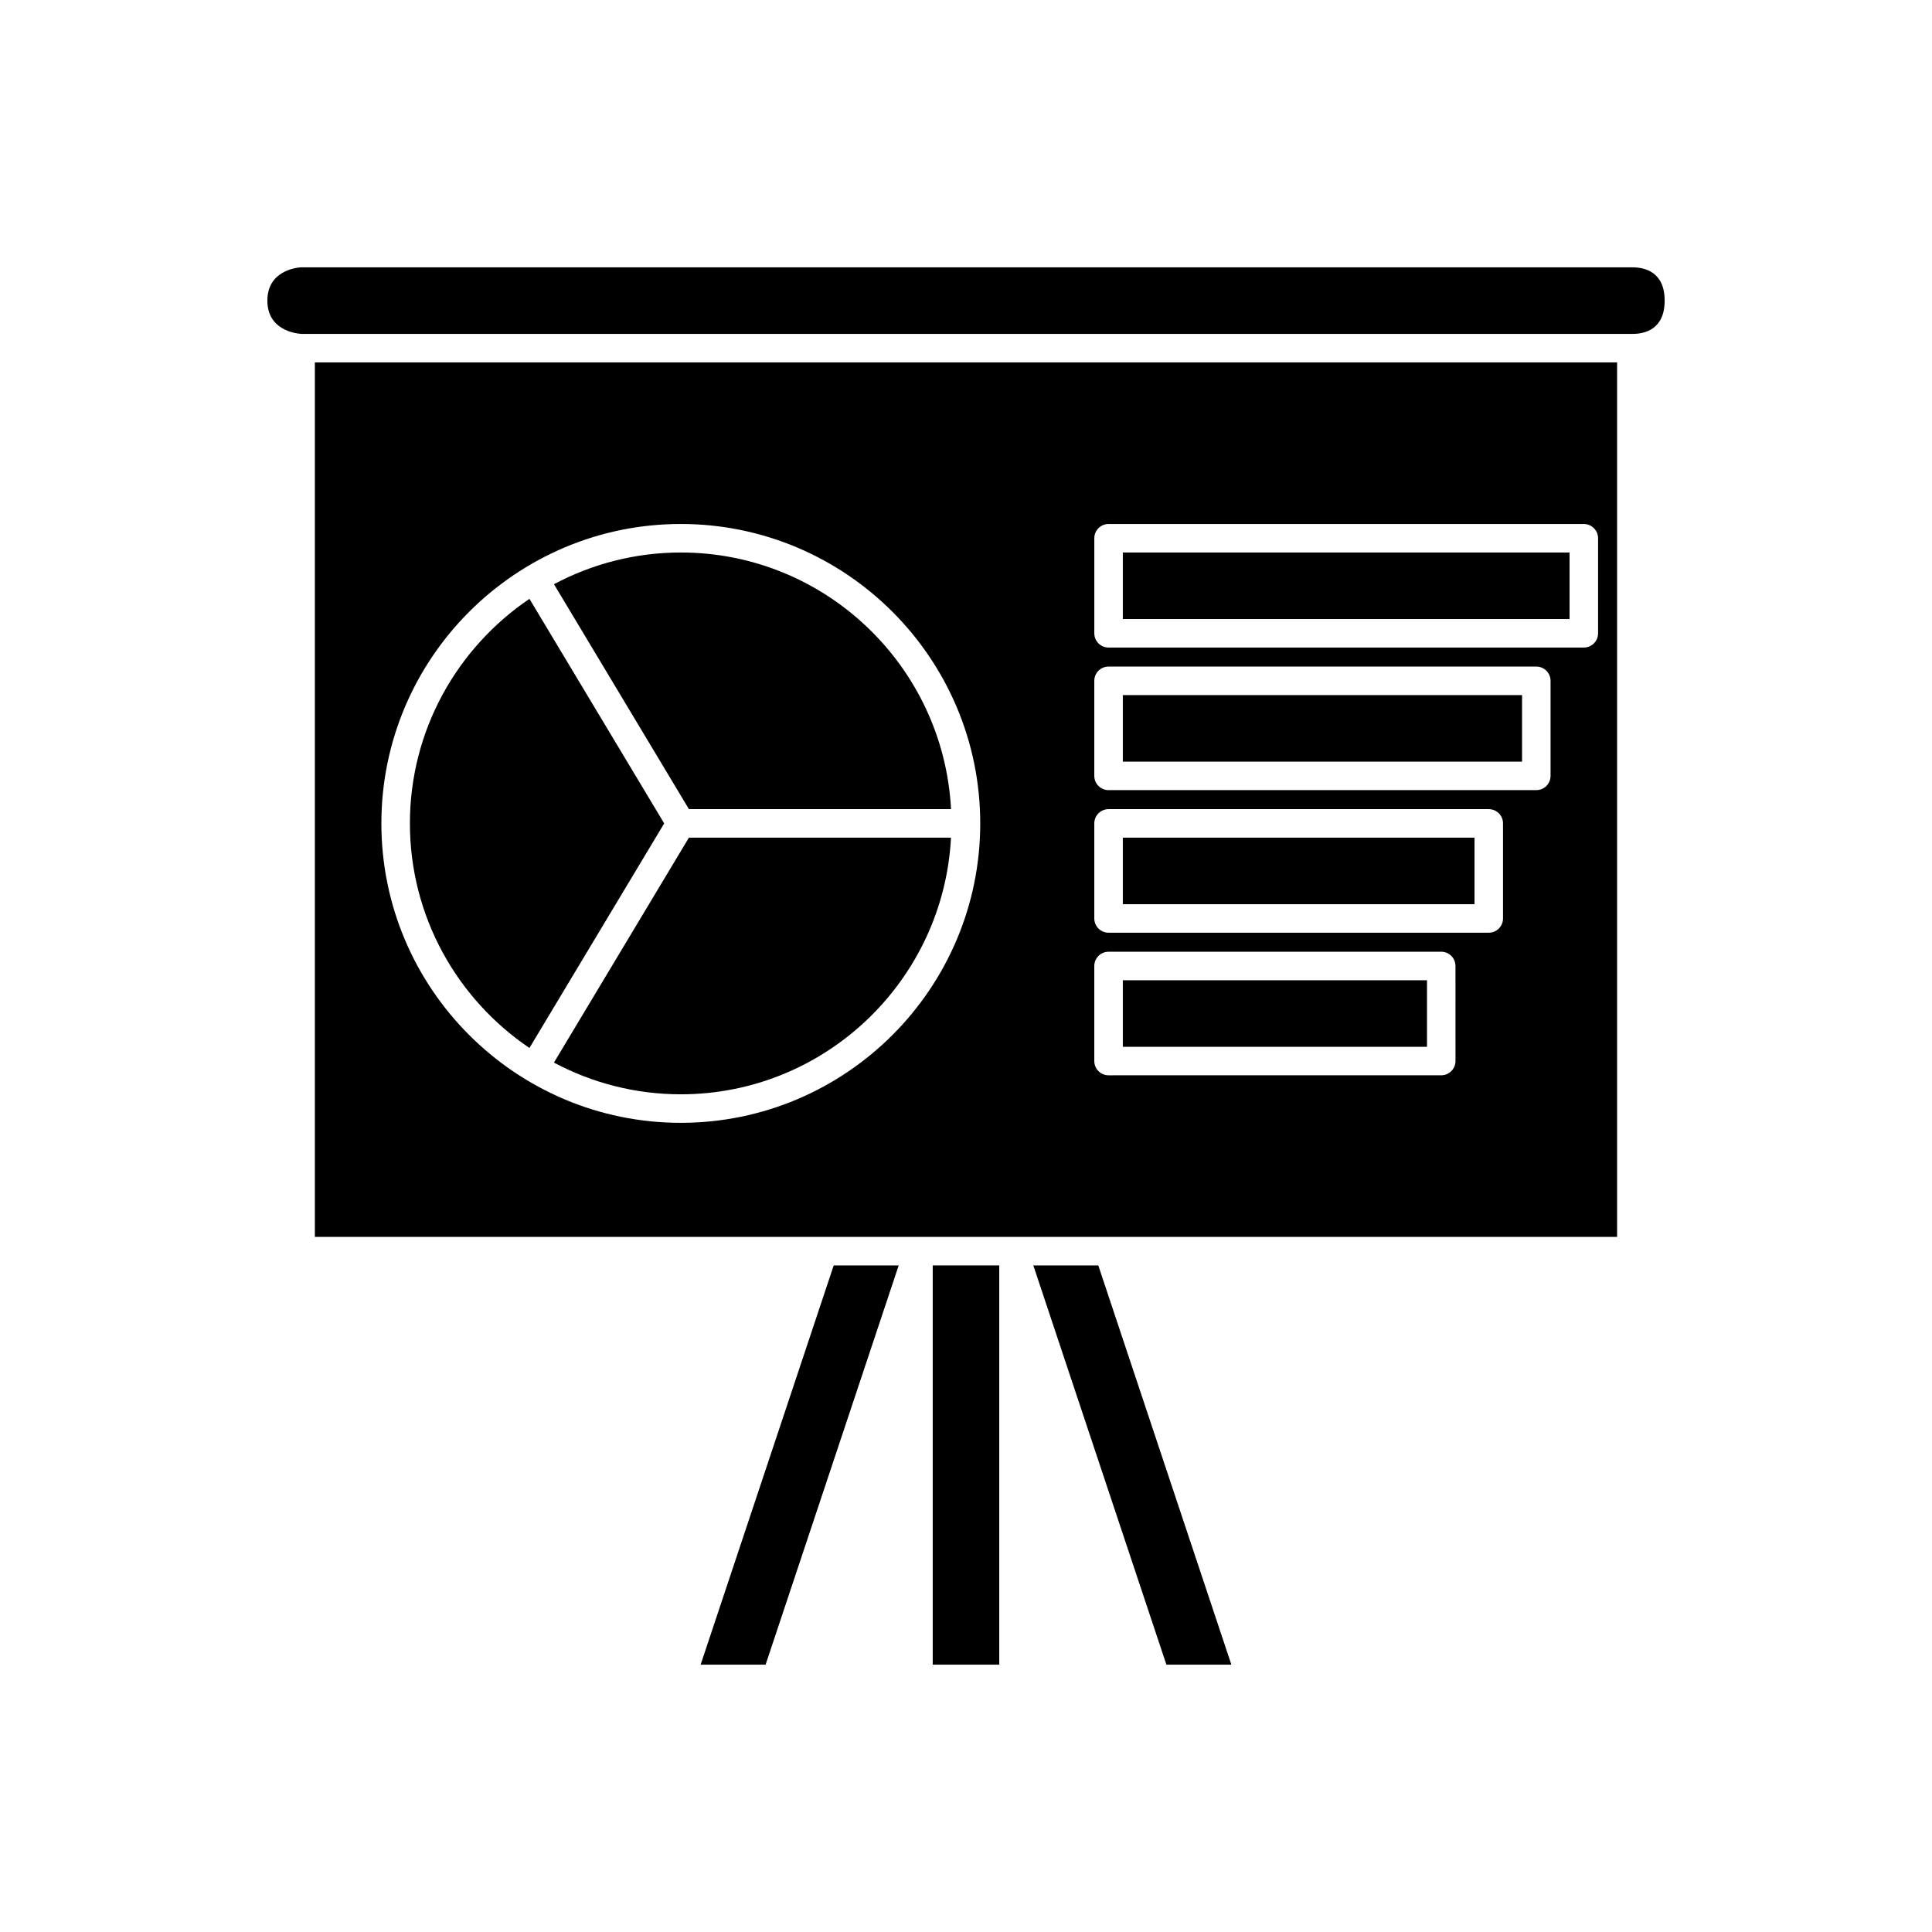
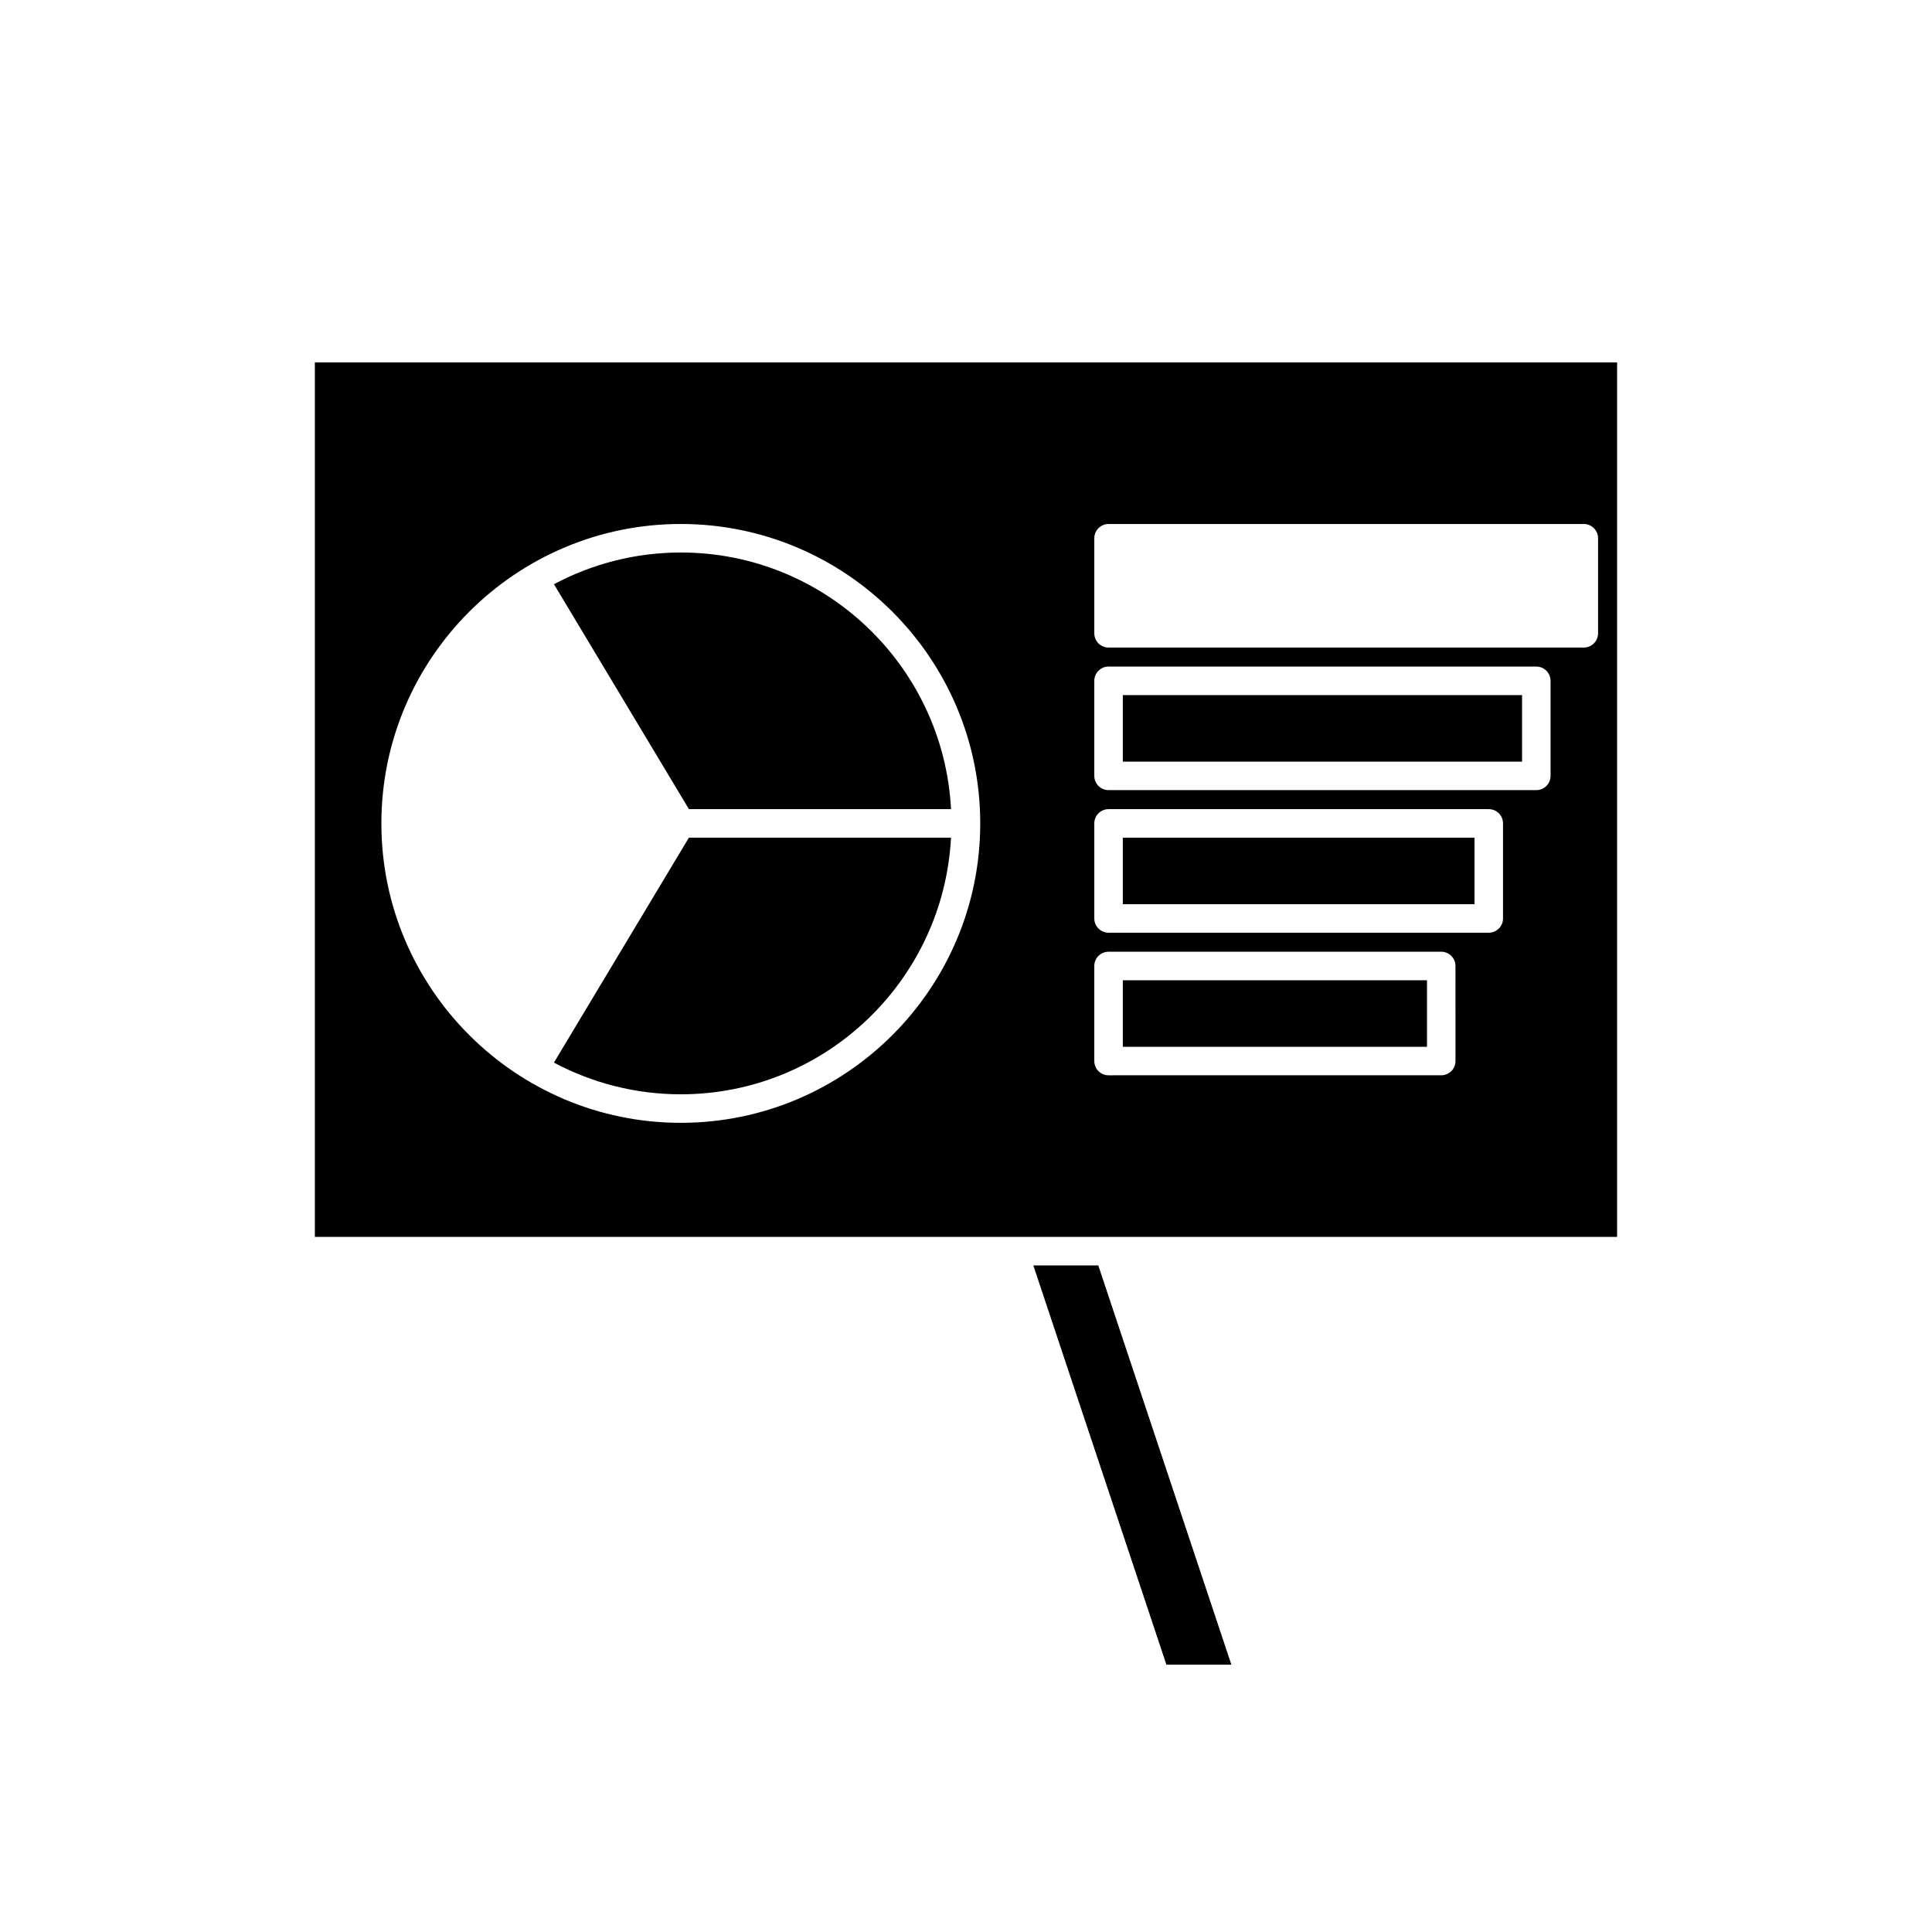
<svg xmlns="http://www.w3.org/2000/svg" fill="#000000" width="800px" height="800px" version="1.1" viewBox="144 144 512 512">
  <g>
-     <path d="m441.56 290.42h118.39v17.633h-118.39z" />
-     <path d="m391.18 479.35h17.633v105.8h-17.633z" />
    <path d="m435.06 479.35h-17.219l35.266 105.8h17.219z" />
    <path d="m441.56 328.21h105.8v17.633h-105.8z" />
-     <path d="m364.94 479.35-35.266 105.8h17.219l35.27-105.8z" />
    <path d="m441.56 365.99h93.203v17.633h-93.203z" />
    <path d="m572.55 240.04h-345.11v231.75h345.11zm-248.13 201.52c-43.754 0-79.352-35.598-79.352-79.352 0.004-43.75 35.598-79.348 79.352-79.348 43.754 0 79.352 35.598 79.352 79.352 0 43.75-35.598 79.348-79.352 79.348zm205.3-16.375c0 2.086-1.691 3.777-3.777 3.777l-88.168 0.004c-2.086 0-3.777-1.691-3.777-3.777v-25.191c0-2.086 1.691-3.777 3.777-3.777l88.164-0.004c2.086 0 3.777 1.691 3.777 3.777zm12.594-37.785c0 2.086-1.691 3.777-3.777 3.777h-100.76c-2.086 0-3.777-1.691-3.777-3.777v-25.191c0-2.086 1.691-3.777 3.777-3.777h100.76c2.086 0 3.777 1.691 3.777 3.777zm12.598-37.785c0 2.086-1.691 3.777-3.777 3.777h-113.36c-2.086 0-3.777-1.691-3.777-3.777v-25.191c0-2.086 1.691-3.777 3.777-3.777h113.36c2.086 0 3.777 1.691 3.777 3.777zm12.594-37.785c0 2.086-1.691 3.777-3.777 3.777h-125.95c-2.086 0-3.777-1.691-3.777-3.777v-25.191c0-2.086 1.691-3.777 3.777-3.777h125.95c2.086 0 3.777 1.691 3.777 3.777z" />
-     <path d="m576.62 232.49c3.188 0 8.531-1.145 8.531-8.82s-5.344-8.824-8.531-8.824l-352.95 0.004c-1.289 0.09-8.816 0.973-8.816 8.816 0 7.762 7.348 8.703 8.961 8.816 0.016 0 0.055 0.008 0.07 0.008l352.45-0.004z" />
    <path d="m290.8 425.6c10.043 5.348 21.48 8.402 33.625 8.402 38.312 0 69.617-30.188 71.602-68.016l-69.461 0.004z" />
    <path d="m441.56 403.78h80.609v17.633h-80.609z" />
-     <path d="m284.31 302.7c-19.098 12.918-31.68 34.773-31.68 59.512 0 24.738 12.578 46.598 31.676 59.512l35.711-59.512z" />
+     <path d="m284.31 302.7l35.711-59.512z" />
    <path d="m324.43 290.42c-12.148 0-23.586 3.055-33.625 8.402l35.766 59.609h69.461c-1.98-37.824-33.289-68.012-71.602-68.012z" />
  </g>
</svg>